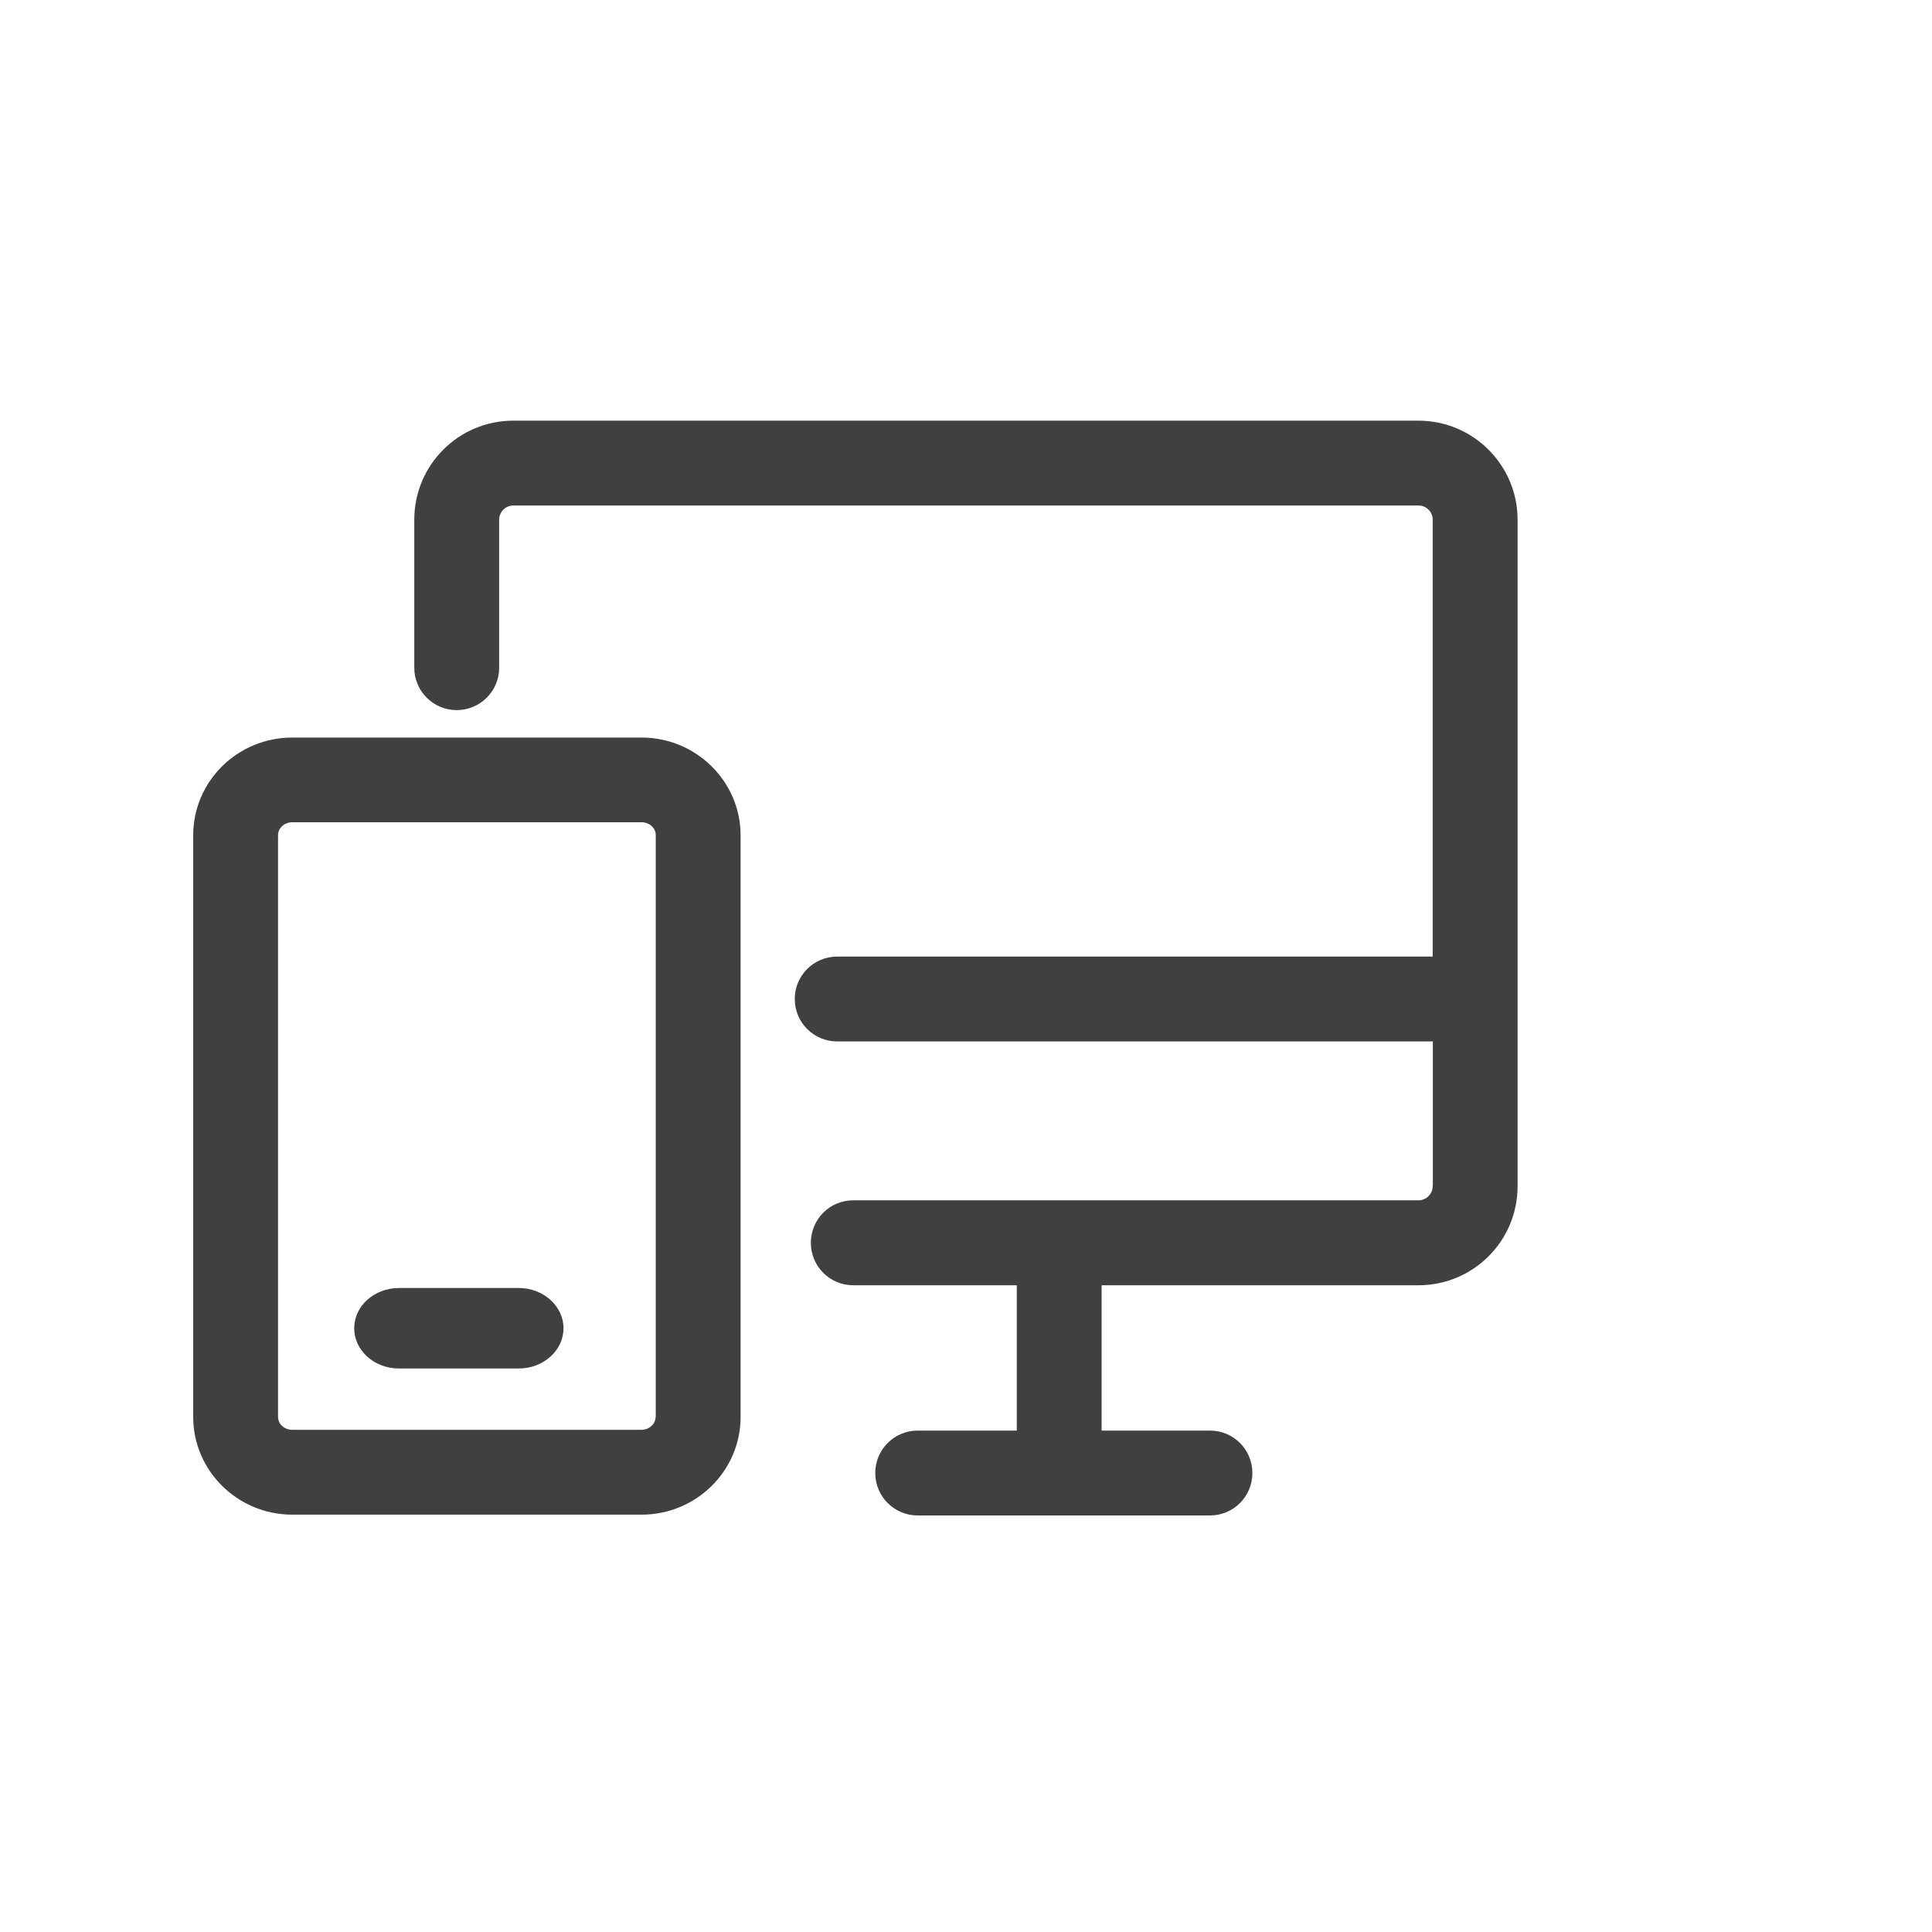
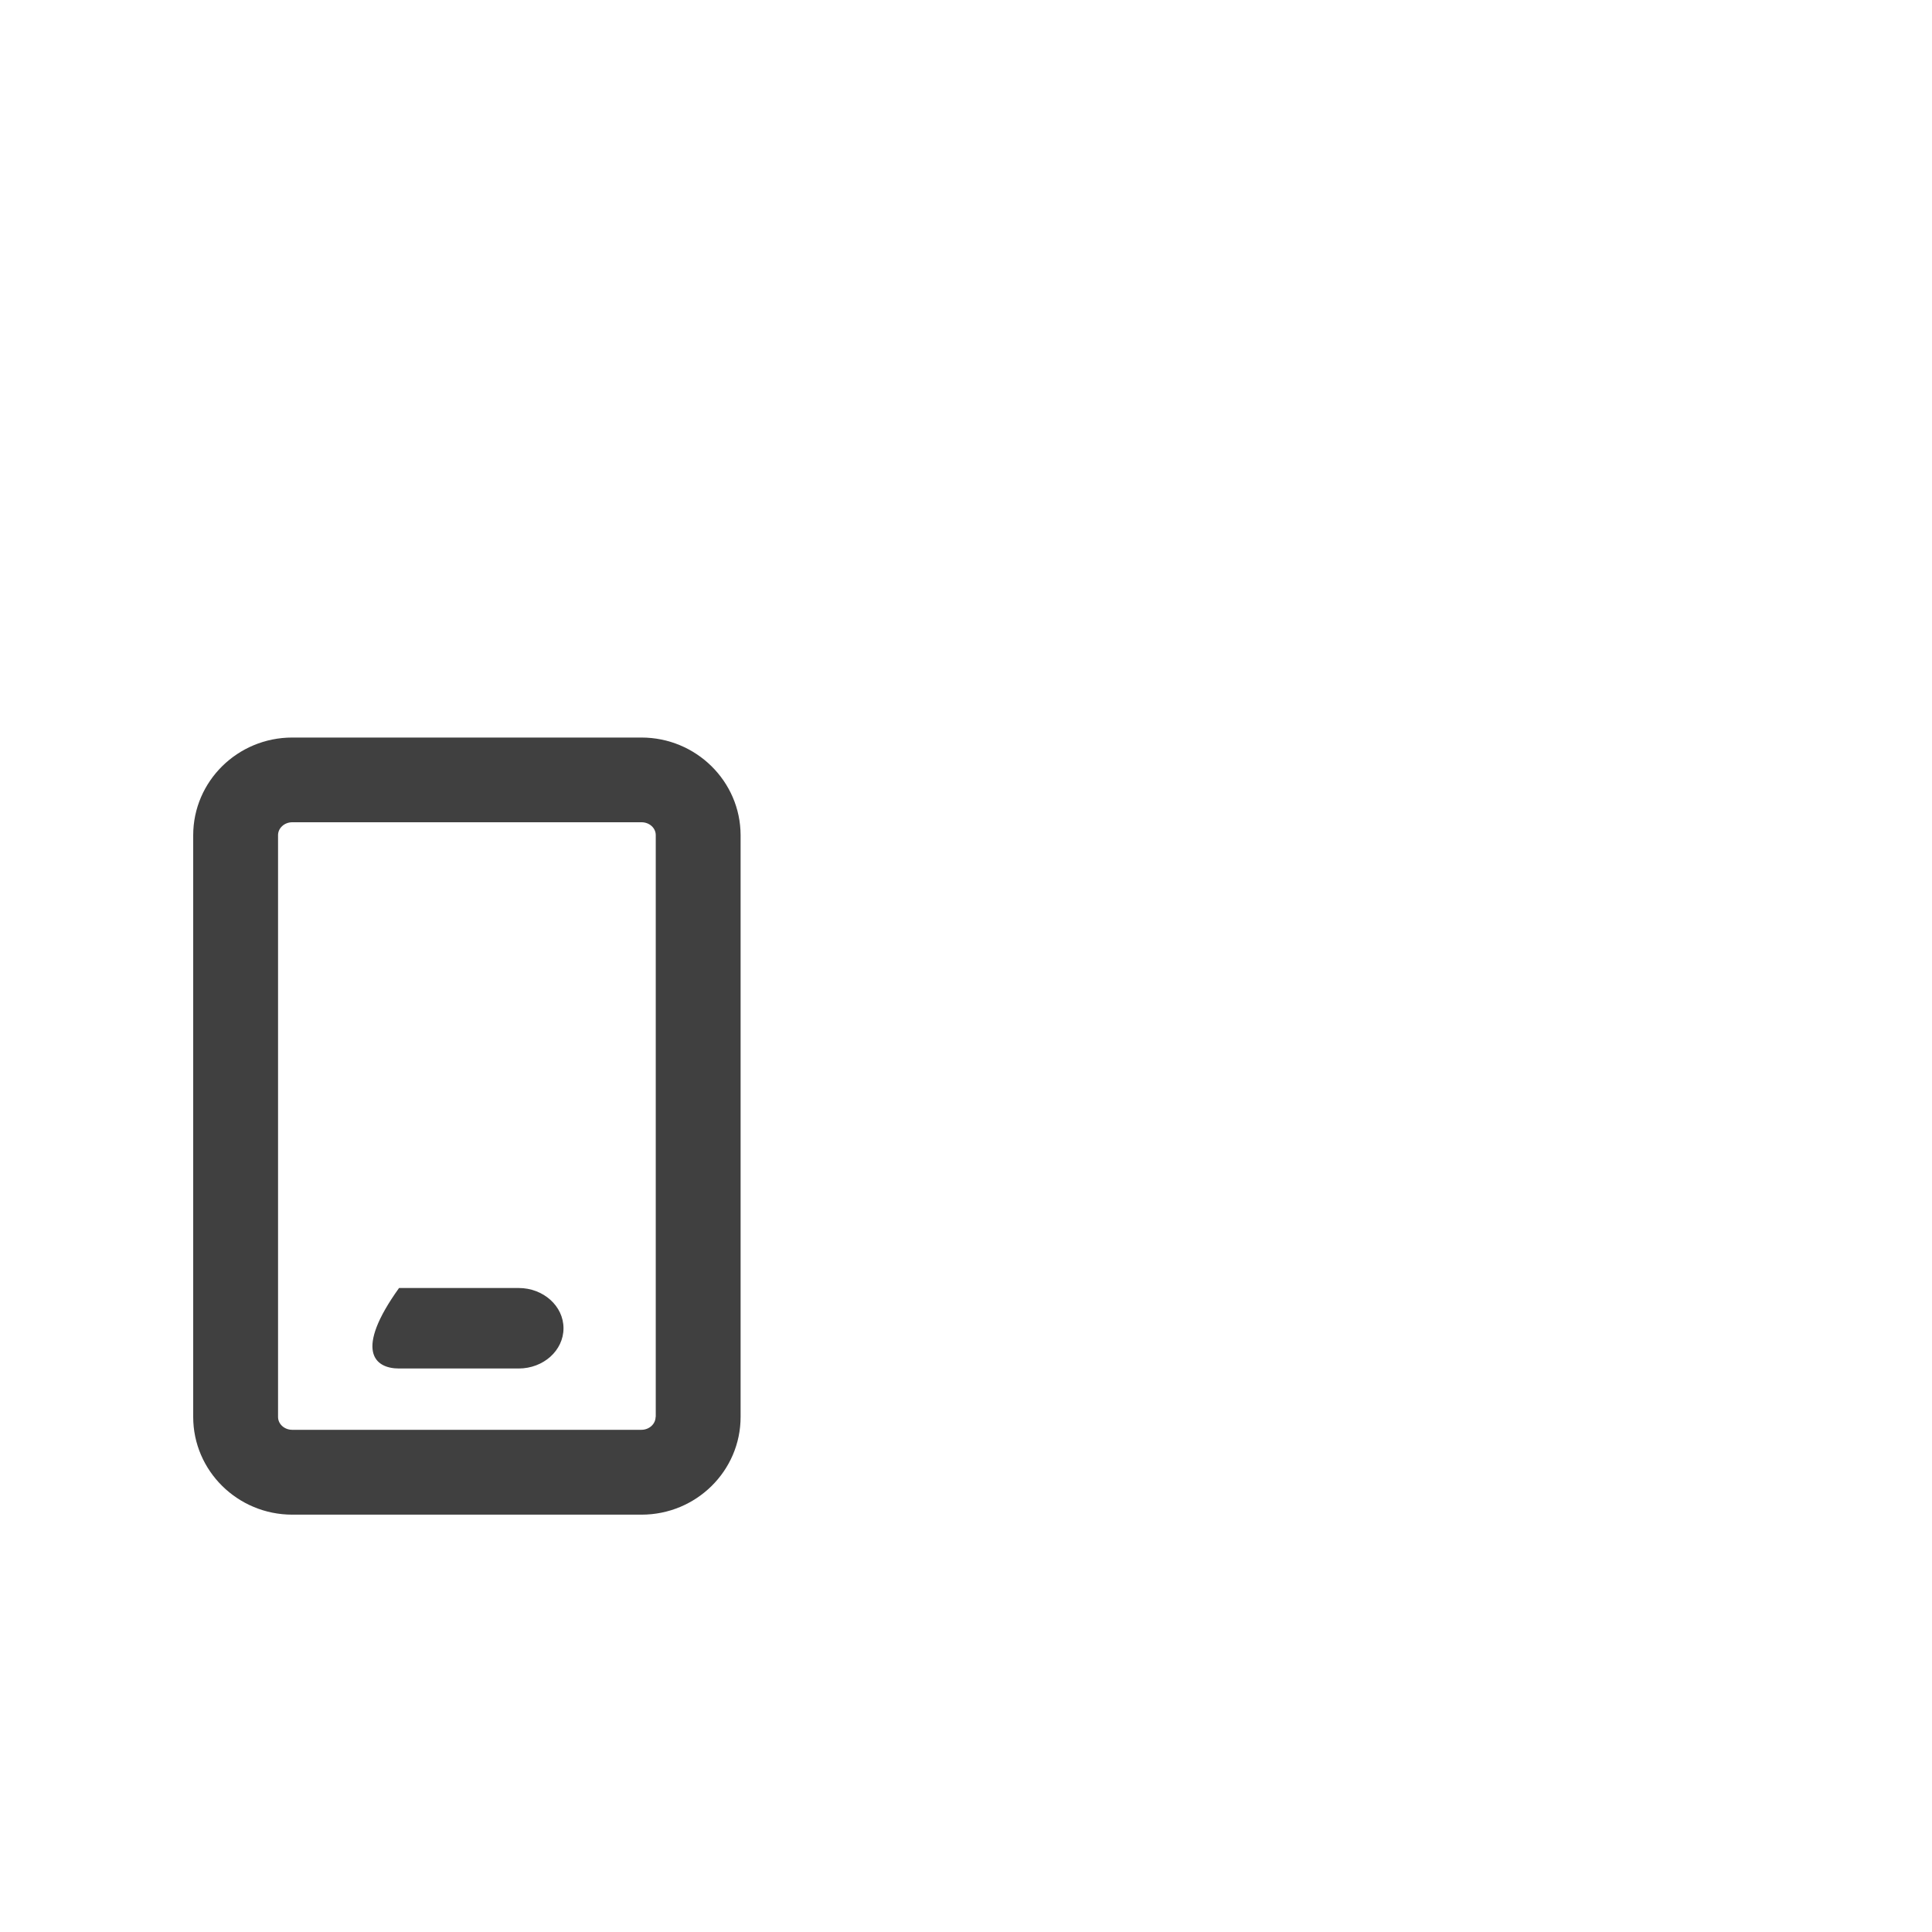
<svg xmlns="http://www.w3.org/2000/svg" width="60" height="60" viewBox="0 0 60 60" fill="none">
-   <path d="M44.05 13.064H15.942C14.242 13.064 12.866 14.439 12.866 16.14V20.735C12.866 21.464 13.455 22.053 14.184 22.053C14.913 22.053 15.502 21.464 15.502 20.735V16.14C15.502 15.897 15.699 15.699 15.942 15.699H44.054C44.297 15.699 44.494 15.897 44.494 16.14V29.707H26C25.271 29.707 24.682 30.296 24.682 31.025C24.682 31.754 25.271 32.343 26 32.343H44.498V36.835H44.494C44.494 37.078 44.297 37.276 44.054 37.276H26.5C25.771 37.276 25.182 37.865 25.182 38.594V38.598C25.182 39.327 25.771 39.915 26.5 39.915H31.577V44.428H28.5C27.771 44.428 27.182 45.017 27.182 45.746C27.182 46.475 27.771 47.064 28.5 47.064H37.577C38.306 47.064 38.894 46.475 38.894 45.746C38.894 45.017 38.306 44.428 37.577 44.428H34.212V39.915H44.054C45.754 39.915 47.13 38.54 47.13 36.839V16.14C47.13 14.443 45.75 13.064 44.05 13.064Z" fill="#404040" />
  <path d="M19.92 22.905L9.076 22.905C7.379 22.905 6 24.264 6 25.94V44.004C6 45.676 7.379 47.039 9.076 47.039H19.924C21.621 47.039 23 45.68 23 44.004V25.936C22.996 24.264 21.616 22.905 19.92 22.905ZM20.365 44.004H20.36C20.36 44.222 20.163 44.404 19.92 44.404H9.076C8.833 44.404 8.635 44.227 8.635 44.004V25.936C8.635 25.717 8.833 25.536 9.076 25.536L19.924 25.536C20.167 25.536 20.365 25.713 20.365 25.936V44.004Z" fill="#404040" />
-   <path d="M16.107 40H12.393C11.623 40 11 40.559 11 41.25C11 41.941 11.623 42.5 12.393 42.5H16.107C16.877 42.5 17.5 41.941 17.5 41.25C17.5 40.559 16.873 40 16.107 40Z" fill="#404040" />
+   <path d="M16.107 40H12.393C11 41.941 11.623 42.5 12.393 42.5H16.107C16.877 42.5 17.5 41.941 17.5 41.25C17.5 40.559 16.873 40 16.107 40Z" fill="#404040" />
</svg>